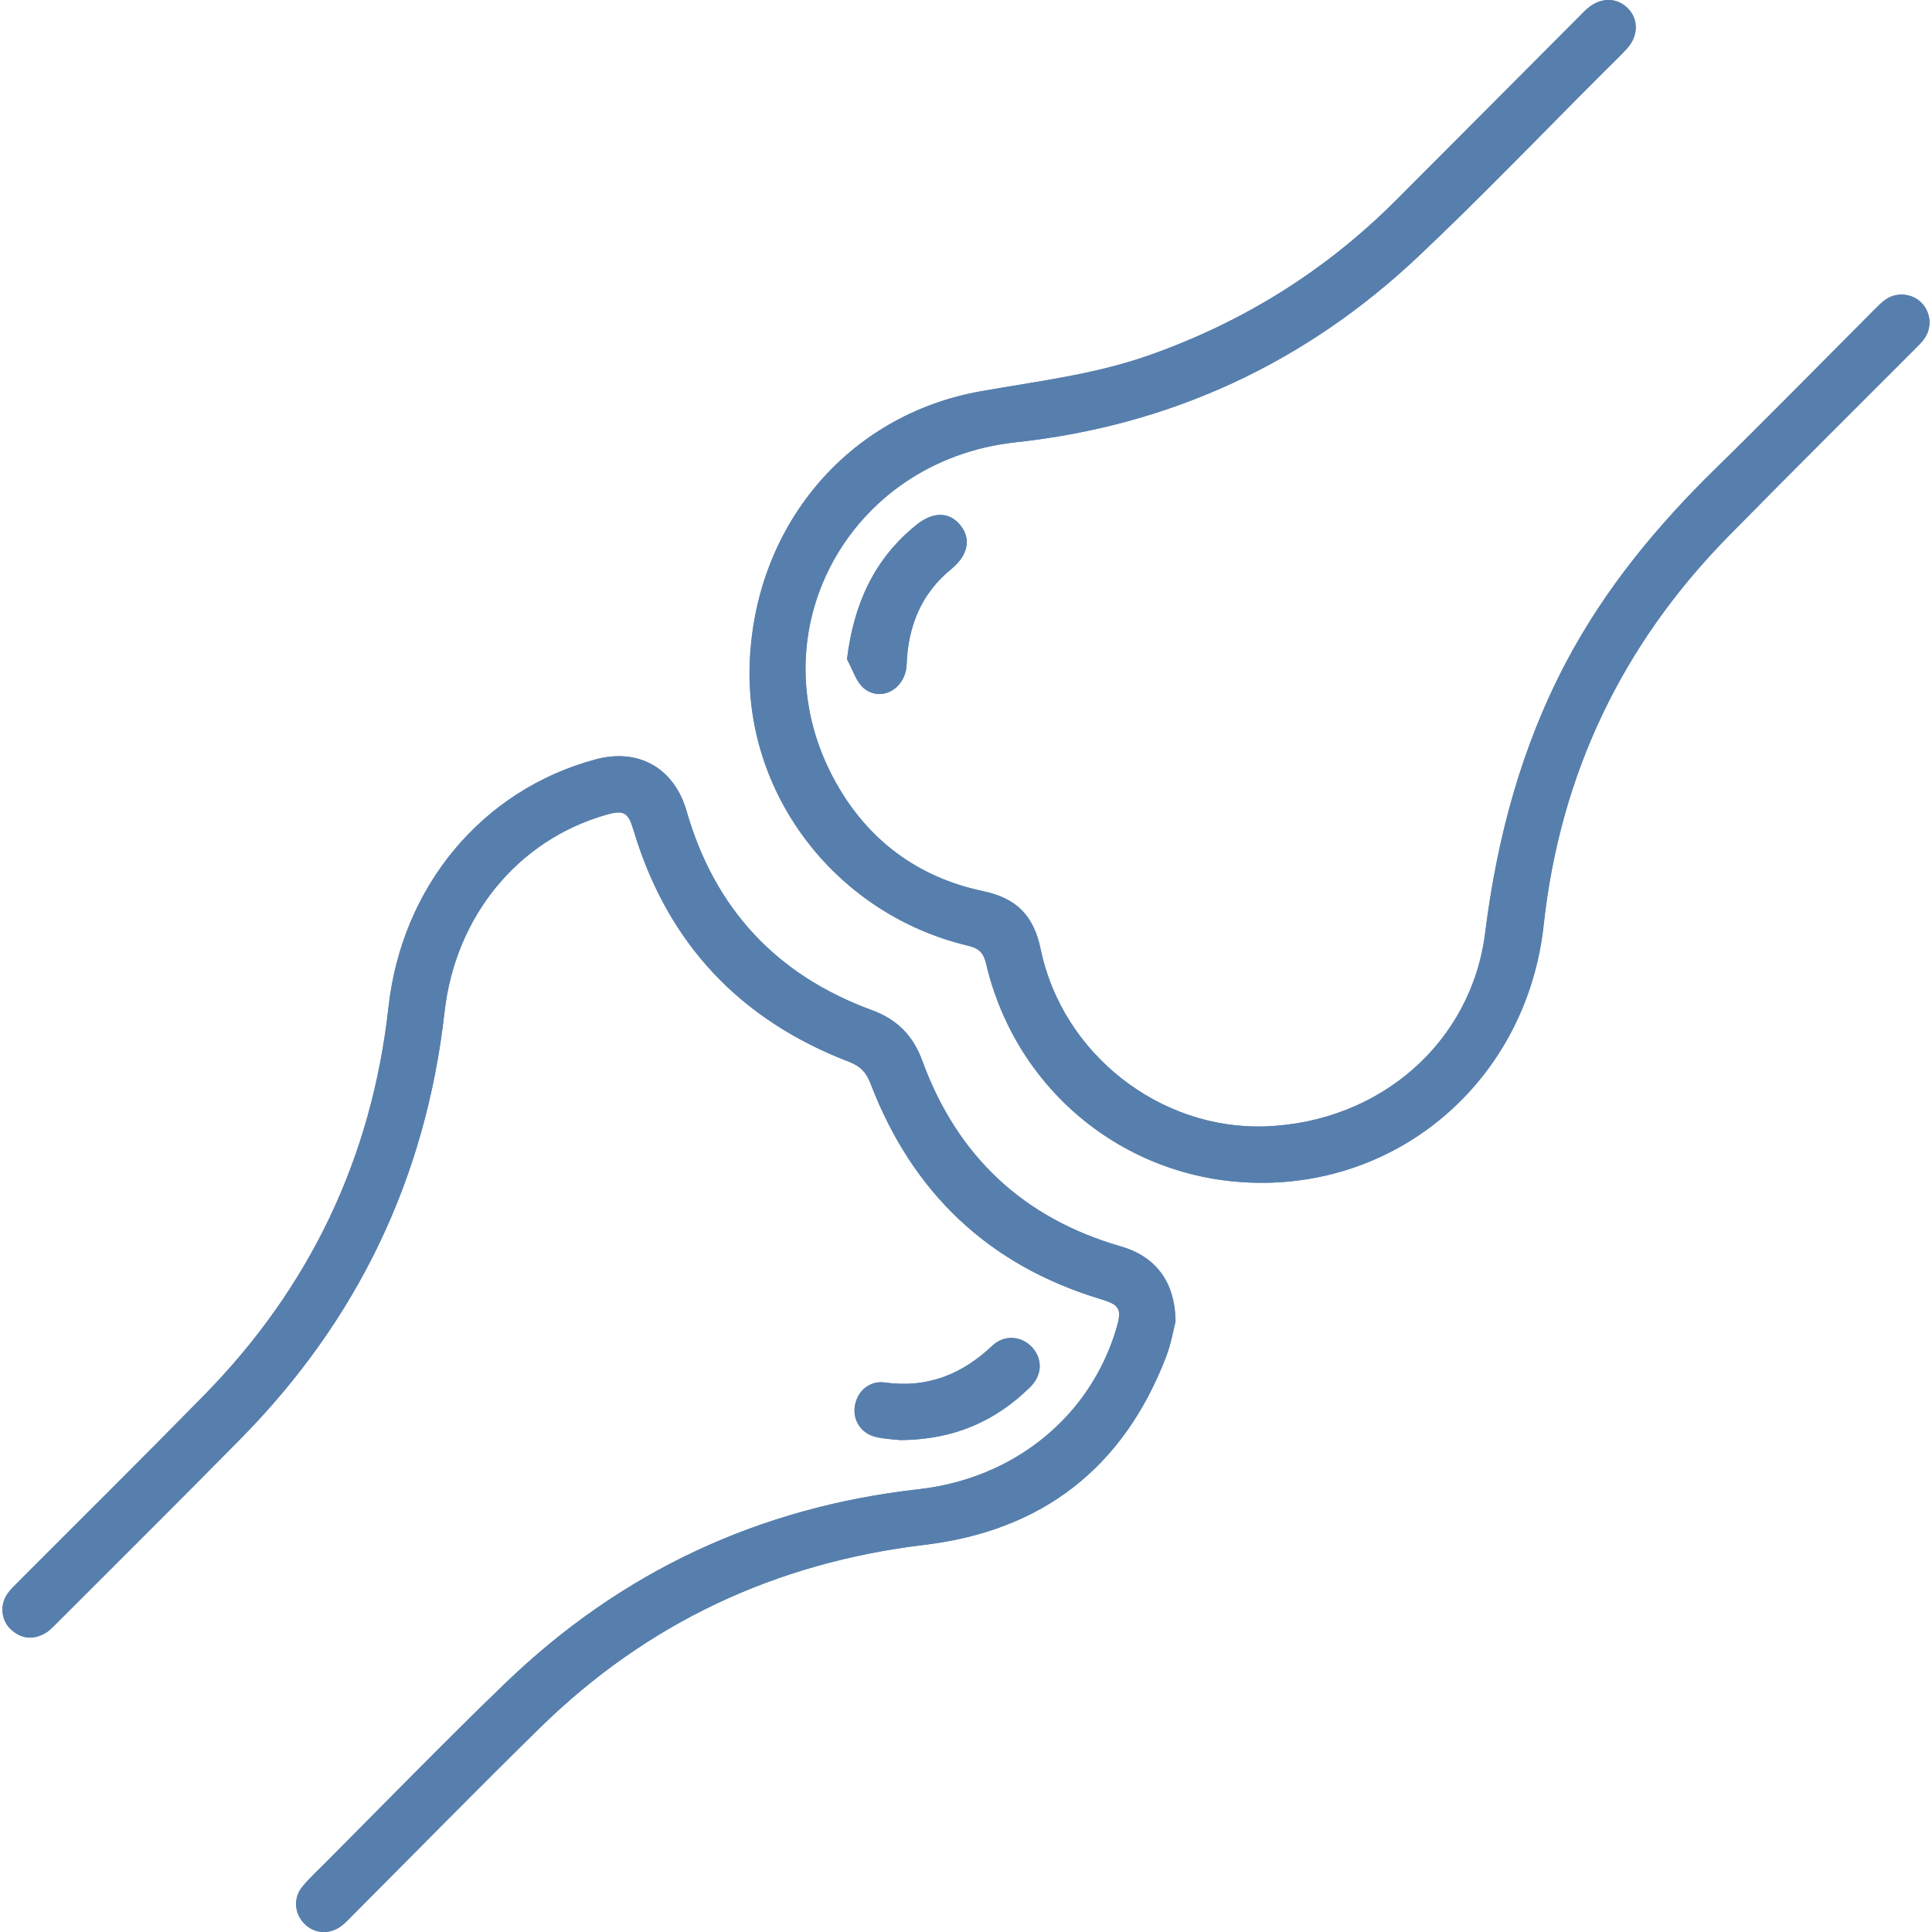
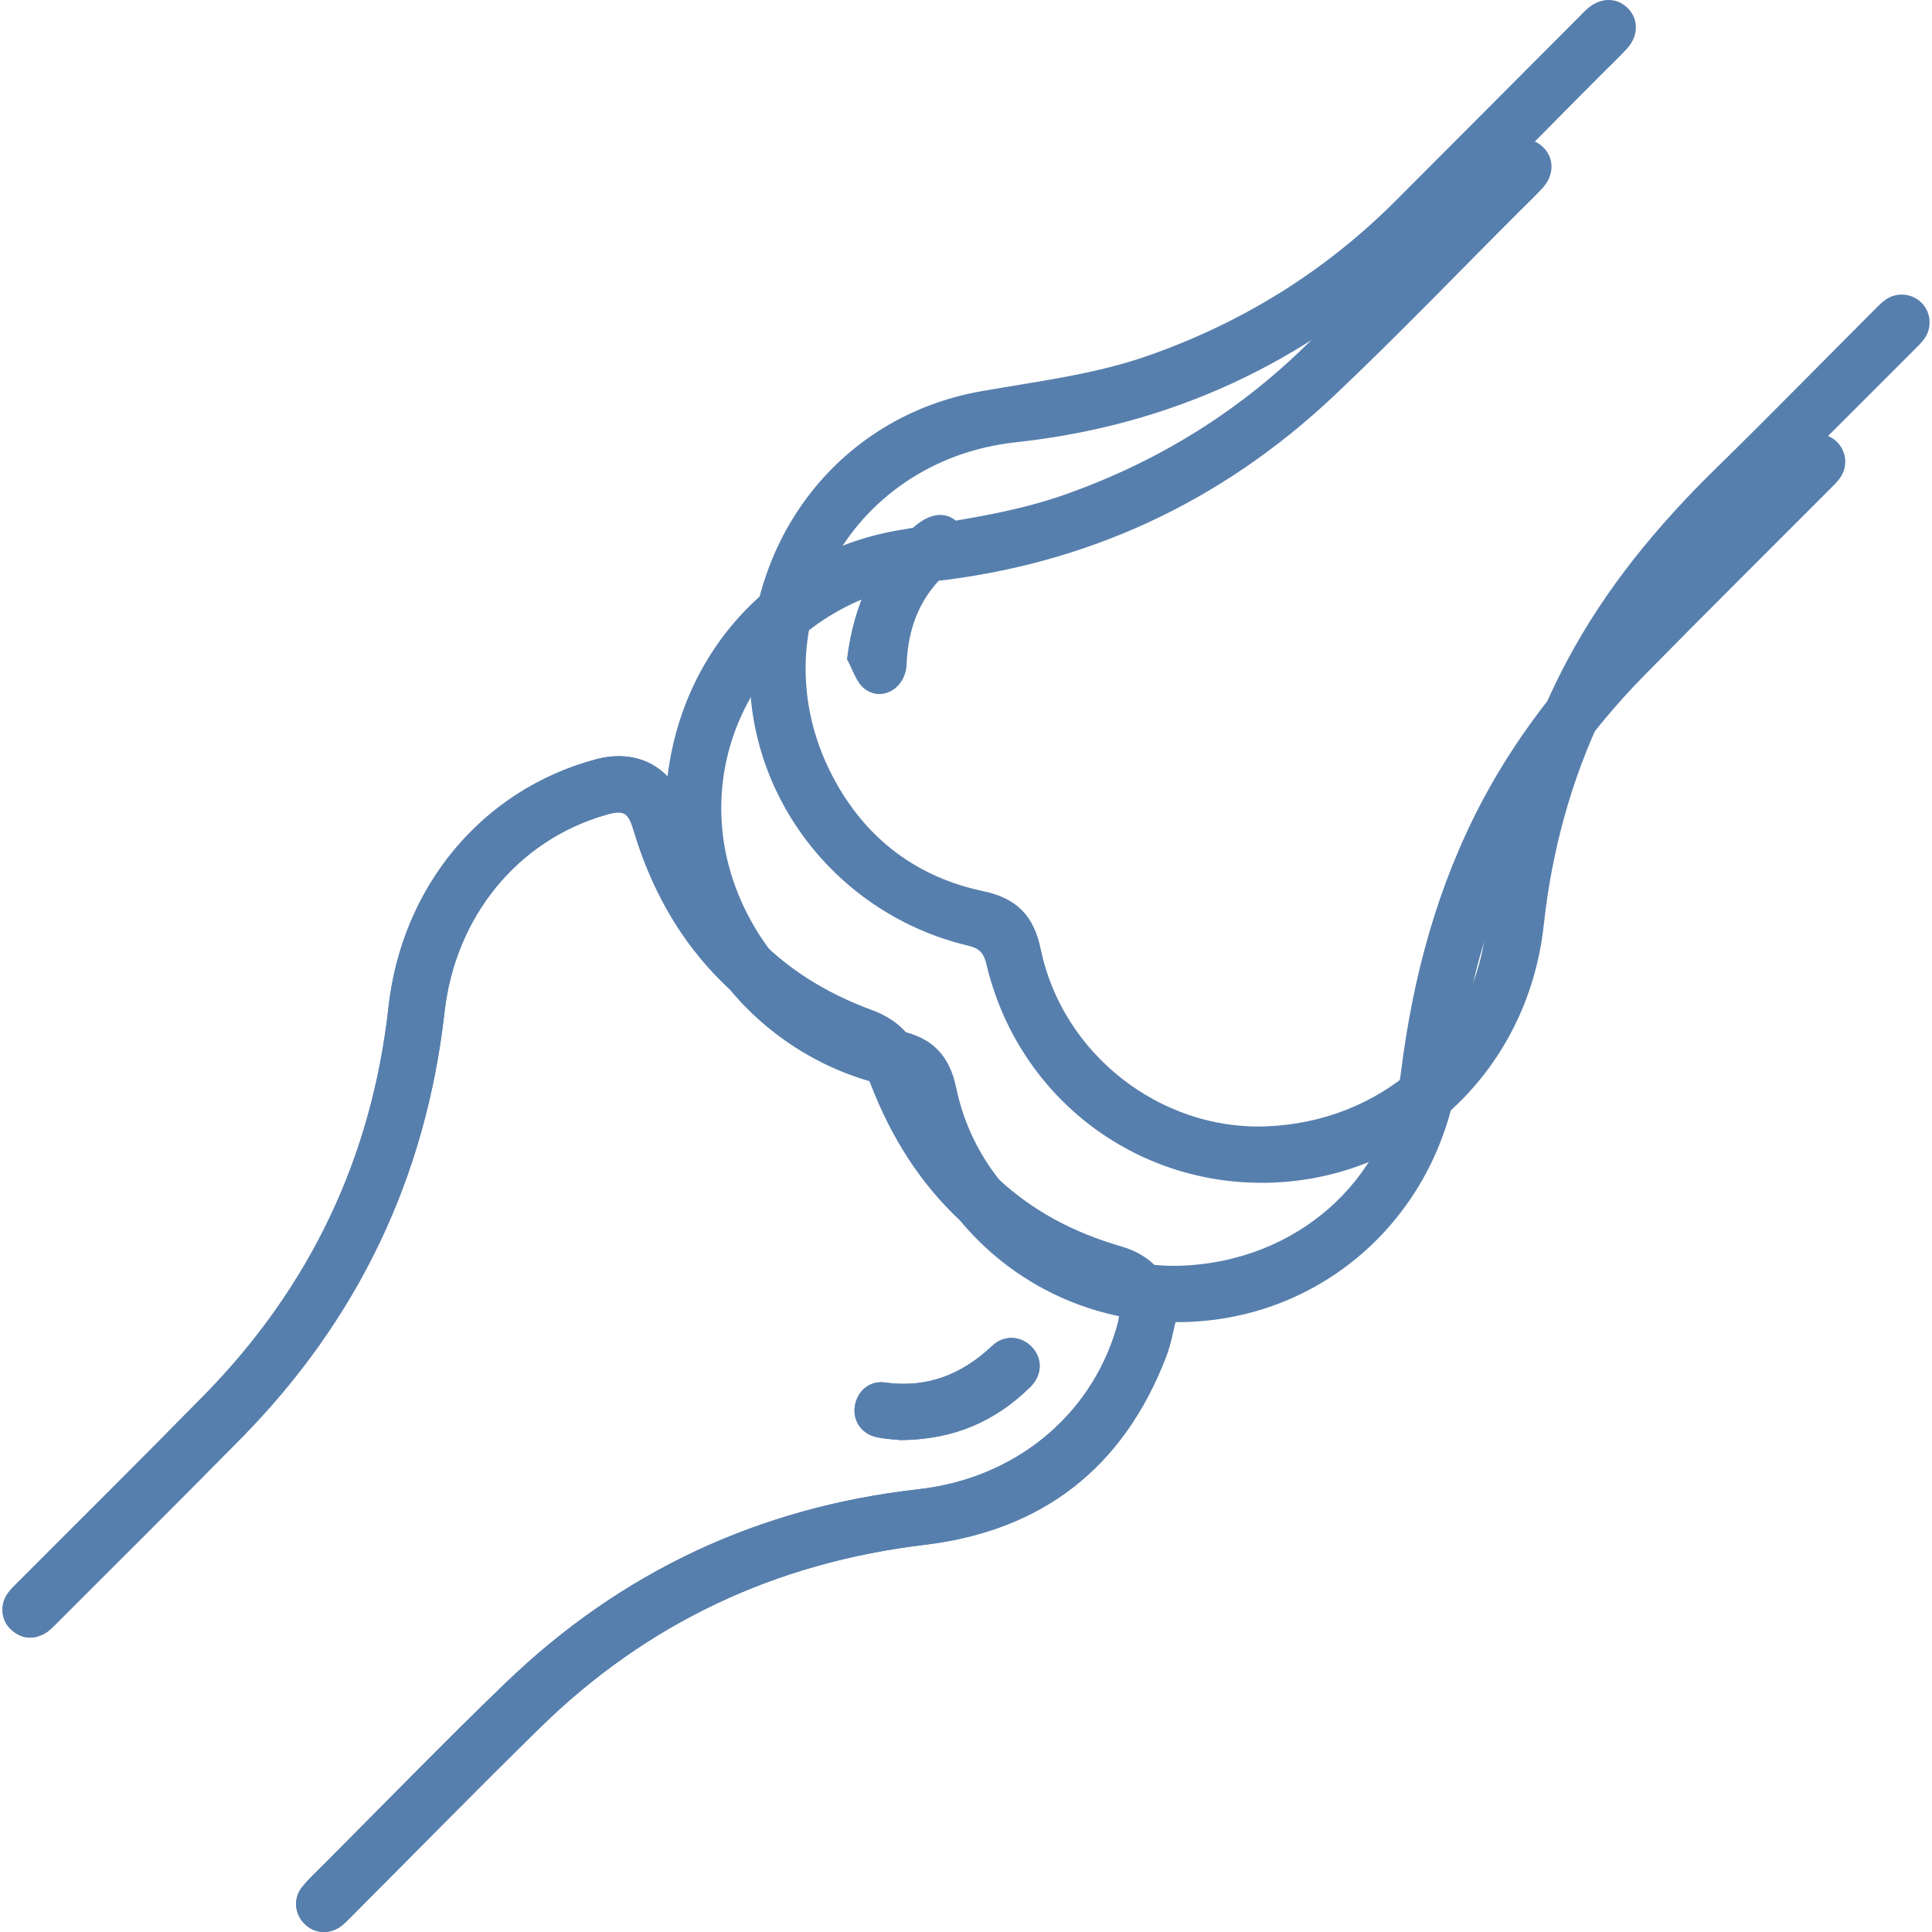
<svg xmlns="http://www.w3.org/2000/svg" id="Layer_1" viewBox="0 0 512 512">
  <defs>
    <style>.cls-1{fill:#577fad;}.cls-2{clip-path:url(#clippath-2);}.cls-3{clip-path:url(#clippath-1);}.cls-4{clip-path:url(#clippath-4);}.cls-5{clip-path:url(#clippath);}.cls-6{fill:none;}.cls-7{clip-path:url(#clippath-3);}</style>
    <clipPath id="clippath">
      <rect class="cls-6" x=".65" width="510.7" height="512" />
    </clipPath>
    <clipPath id="clippath-1">
      <rect class="cls-6" x=".65" width="510.7" height="512" />
    </clipPath>
    <clipPath id="clippath-2">
      <rect class="cls-6" x=".65" width="510.7" height="512" />
    </clipPath>
    <clipPath id="clippath-3">
      <rect class="cls-6" x=".65" width="510.7" height="512" />
    </clipPath>
    <clipPath id="clippath-4">
-       <rect class="cls-6" x=".65" width="510.7" height="512" />
-     </clipPath>
+       </clipPath>
  </defs>
  <g class="cls-5">
-     <path class="cls-1" d="m224.46,174.73c1.51,2.66,2.43,6.11,4.66,7.82,4.69,3.57,10.91-.22,11.14-6.49.4-10.11,3.83-18.71,11.81-25.24,4.5-3.66,5.36-8.03,2.39-11.66-2.88-3.54-7.16-3.64-11.61-.05-11.15,8.99-16.57,20.84-18.4,35.63m14.16,206.9c14.27-.11,25.24-5.05,34.42-14.09,3.17-3.11,3.27-7.35.58-10.39-2.79-3.13-7.41-3.58-10.66-.51-8.05,7.6-17.26,11.29-28.44,9.73-4.05-.56-7.27,2.24-7.96,6.13-.66,3.81,1.62,7.41,5.6,8.31,2.51.58,5.14.66,6.46.81m72.88-31.25c-.03-10.83-5.41-17.45-14.5-20.09-25.83-7.44-43.37-23.93-52.6-49.17-2.46-6.72-6.67-10.96-13.38-13.43-25.18-9.23-41.64-26.81-49.08-52.71-3.27-11.39-12.68-16.81-24.15-13.72-30.13,8.14-51.31,33.74-54.85,65.7-4.42,39.83-20.76,74.12-48.76,102.69-16.26,16.6-32.78,32.93-49.17,49.38-1.07,1.07-2.2,2.11-3.05,3.35-2.06,2.98-1.67,7.04.93,9.44,2.73,2.51,5.86,2.84,9.08.99,1.06-.6,1.93-1.54,2.81-2.4,16.41-16.44,32.91-32.79,49.2-49.35,30.84-31.39,48.86-68.96,53.8-112.82,2.87-25.44,19.44-45.58,42.76-52.29,4.8-1.39,5.93-.71,7.38,4.17,8.95,29.83,28.13,50.15,57.03,61.25,2.98,1.15,4.57,2.73,5.72,5.72,11.07,28.98,31.31,48.24,61.07,57.21,4.99,1.51,5.63,2.62,4.1,7.77-6.97,23.46-27.18,39.77-52.41,42.6-42.22,4.73-78.79,21.8-109.42,51.29-16.23,15.63-31.93,31.83-47.86,47.77-2.03,2.04-4.17,4.02-6,6.23-2.47,3-2.17,7.07.44,9.78,2.58,2.69,6.6,3.05,9.74.75,1.1-.81,2.04-1.84,3-2.8,16.6-16.64,33.05-33.45,49.84-49.89,28.37-27.78,62.43-43.68,101.82-48.4,31.14-3.73,52.63-20.32,63.98-49.75,1.37-3.55,2-7.38,2.5-9.27m22.29-36.92c39.16.25,71-28.84,75.29-68.3,4.34-39.98,20.79-74.36,48.93-103.01,16.27-16.57,32.78-32.91,49.17-49.36.96-.97,1.99-1.92,2.77-3.03,2.11-2.98,1.76-6.93-.7-9.47-2.43-2.51-6.45-2.98-9.44-.97-1.13.75-2.09,1.77-3.06,2.74-13.98,13.99-27.81,28.15-41.96,41.98-15.63,15.28-29.39,31.91-39.66,51.31-11.92,22.54-18.36,46.61-21.53,71.85-3.65,29.17-28.02,50.17-58.13,51.3-28,1.04-53.93-19.14-59.7-46.99-1.82-8.85-6.39-13.49-15.23-15.34-17.31-3.64-30.58-13.51-39.14-28.98-21.64-39.03,3.2-85.15,47.77-89.98,41.01-4.43,76.79-20.99,106.8-49.35,16.78-15.85,32.76-32.53,49.1-48.84,2.04-2.03,4.14-4.02,6.09-6.15,3.09-3.39,3.09-7.88.14-10.76-2.98-2.91-7.27-2.81-10.73.26-.82.73-1.56,1.54-2.35,2.32-16.11,16.15-32.2,32.31-48.32,48.45-18.77,18.78-40.73,32.39-65.76,41.15-14.35,5.01-29.32,6.76-44.18,9.4-35.63,6.3-60.37,36.23-61.29,73.03-.86,34.62,23.35,65.66,57.79,73.88,2.98.7,4.2,1.85,4.9,4.86,8.03,34.09,37.7,57.77,72.41,57.99" />
+     <path class="cls-1" d="m224.46,174.73c1.51,2.66,2.43,6.11,4.66,7.82,4.69,3.57,10.91-.22,11.14-6.49.4-10.11,3.83-18.71,11.81-25.24,4.5-3.66,5.36-8.03,2.39-11.66-2.88-3.54-7.16-3.64-11.61-.05-11.15,8.99-16.57,20.84-18.4,35.63m14.16,206.9c14.27-.11,25.24-5.05,34.42-14.09,3.17-3.11,3.27-7.35.58-10.39-2.79-3.13-7.41-3.58-10.66-.51-8.05,7.6-17.26,11.29-28.44,9.73-4.05-.56-7.27,2.24-7.96,6.13-.66,3.81,1.62,7.41,5.6,8.31,2.51.58,5.14.66,6.46.81m72.88-31.25c-.03-10.83-5.41-17.45-14.5-20.09-25.83-7.44-43.37-23.93-52.6-49.17-2.46-6.72-6.67-10.96-13.38-13.43-25.18-9.23-41.64-26.81-49.08-52.71-3.27-11.39-12.68-16.81-24.15-13.72-30.13,8.14-51.31,33.74-54.85,65.7-4.42,39.83-20.76,74.12-48.76,102.69-16.26,16.6-32.78,32.93-49.17,49.38-1.07,1.07-2.2,2.11-3.05,3.35-2.06,2.98-1.67,7.04.93,9.44,2.73,2.51,5.86,2.84,9.08.99,1.06-.6,1.93-1.54,2.81-2.4,16.41-16.44,32.91-32.79,49.2-49.35,30.84-31.39,48.86-68.96,53.8-112.82,2.87-25.44,19.44-45.58,42.76-52.29,4.8-1.39,5.93-.71,7.38,4.17,8.95,29.83,28.13,50.15,57.03,61.25,2.98,1.15,4.57,2.73,5.72,5.72,11.07,28.98,31.31,48.24,61.07,57.21,4.99,1.51,5.63,2.62,4.1,7.77-6.97,23.46-27.18,39.77-52.41,42.6-42.22,4.73-78.79,21.8-109.42,51.29-16.23,15.63-31.93,31.83-47.86,47.77-2.03,2.04-4.17,4.02-6,6.23-2.47,3-2.17,7.07.44,9.78,2.58,2.69,6.6,3.05,9.74.75,1.1-.81,2.04-1.84,3-2.8,16.6-16.64,33.05-33.45,49.84-49.89,28.37-27.78,62.43-43.68,101.82-48.4,31.14-3.73,52.63-20.32,63.98-49.75,1.37-3.55,2-7.38,2.5-9.27c39.16.25,71-28.84,75.29-68.3,4.34-39.98,20.79-74.36,48.93-103.01,16.27-16.57,32.78-32.91,49.17-49.36.96-.97,1.99-1.92,2.77-3.03,2.11-2.98,1.76-6.93-.7-9.47-2.43-2.51-6.45-2.98-9.44-.97-1.13.75-2.09,1.77-3.06,2.74-13.98,13.99-27.81,28.15-41.96,41.98-15.63,15.28-29.39,31.91-39.66,51.31-11.92,22.54-18.36,46.61-21.53,71.85-3.65,29.17-28.02,50.17-58.13,51.3-28,1.04-53.93-19.14-59.7-46.99-1.82-8.85-6.39-13.49-15.23-15.34-17.31-3.64-30.58-13.51-39.14-28.98-21.64-39.03,3.2-85.15,47.77-89.98,41.01-4.43,76.79-20.99,106.8-49.35,16.78-15.85,32.76-32.53,49.1-48.84,2.04-2.03,4.14-4.02,6.09-6.15,3.09-3.39,3.09-7.88.14-10.76-2.98-2.91-7.27-2.81-10.73.26-.82.73-1.56,1.54-2.35,2.32-16.11,16.15-32.2,32.31-48.32,48.45-18.77,18.78-40.73,32.39-65.76,41.15-14.35,5.01-29.32,6.76-44.18,9.4-35.63,6.3-60.37,36.23-61.29,73.03-.86,34.62,23.35,65.66,57.79,73.88,2.98.7,4.2,1.85,4.9,4.86,8.03,34.09,37.7,57.77,72.41,57.99" />
  </g>
  <g class="cls-3">
    <path class="cls-1" d="m333.8,313.45c-34.71-.22-64.39-23.9-72.41-57.99-.7-3-1.92-4.16-4.9-4.86-34.44-8.22-58.65-39.27-57.79-73.88.92-36.8,25.66-66.73,61.29-73.03,14.86-2.63,29.83-4.39,44.18-9.4,25.03-8.75,46.99-22.36,65.76-41.15,16.12-16.13,32.21-32.3,48.32-48.45.78-.78,1.52-1.59,2.35-2.32,3.46-3.07,7.75-3.17,10.73-.26,2.95,2.88,2.95,7.37-.14,10.76-1.95,2.13-4.05,4.12-6.09,6.15-16.34,16.31-32.32,33-49.1,48.84-30.01,28.36-65.79,44.92-106.8,49.35-44.58,4.83-69.41,50.94-47.77,89.98,8.56,15.46,21.83,25.34,39.14,28.98,8.84,1.85,13.4,6.49,15.23,15.34,5.76,27.85,31.69,48.03,59.7,46.99,30.12-1.13,54.48-22.13,58.13-51.3,3.17-25.24,9.6-49.31,21.53-71.85,10.28-19.4,24.04-36.03,39.66-51.31,14.15-13.83,27.97-27.99,41.96-41.98.97-.97,1.93-1.99,3.06-2.74,2.99-2,7.01-1.54,9.44.97,2.46,2.54,2.81,6.49.7,9.47-.78,1.11-1.81,2.06-2.77,3.03-16.4,16.45-32.9,32.79-49.17,49.36-28.14,28.65-44.59,63.03-48.93,103.01-4.29,39.46-36.14,68.54-75.29,68.3" />
  </g>
  <g class="cls-2">
    <path class="cls-1" d="m311.51,350.37c-.49,1.89-1.14,5.73-2.5,9.27-11.35,29.44-32.83,46.02-63.99,49.75-39.38,4.72-73.43,20.62-101.82,48.4-16.79,16.44-33.23,33.24-49.83,49.89-.96.97-1.91,1.99-3,2.8-3.14,2.3-7.16,1.95-9.74-.75-2.61-2.72-2.91-6.78-.44-9.77,1.82-2.22,3.95-4.2,6-6.24,15.93-15.94,31.61-32.15,47.86-47.77,30.62-29.48,67.2-46.55,109.42-51.29,25.23-2.83,45.44-19.14,52.41-42.6,1.52-5.14.89-6.26-4.1-7.77-29.76-8.96-50-28.22-61.07-57.21-1.15-2.99-2.74-4.57-5.72-5.71-28.91-11.11-48.09-31.42-57.03-61.26-1.45-4.87-2.58-5.54-7.38-4.17-23.32,6.71-39.9,26.86-42.76,52.3-4.94,43.85-22.95,81.43-53.8,112.81-16.29,16.57-32.79,32.91-49.21,49.35-.86.86-1.74,1.8-2.8,2.4-3.22,1.85-6.35,1.54-9.08-.99-2.61-2.4-2.99-6.45-.93-9.44.85-1.23,1.98-2.28,3.05-3.35,16.4-16.45,32.91-32.78,49.17-49.36,28-28.59,44.34-62.88,48.76-102.71,3.54-31.97,24.72-57.57,54.85-65.7,11.46-3.09,20.88,2.33,24.15,13.72,7.44,25.9,23.9,43.48,49.08,52.73,6.71,2.46,10.91,6.71,13.38,13.42,9.22,25.24,26.77,41.74,52.6,49.19,9.1,2.62,14.47,9.25,14.5,20.07" />
  </g>
  <g class="cls-7">
    <path class="cls-1" d="m238.63,381.63c-1.32-.15-3.95-.23-6.46-.81-3.99-.91-6.26-4.5-5.6-8.31.67-3.9,3.91-6.71,7.96-6.13,11.18,1.56,20.39-2.13,28.44-9.73,3.25-3.07,7.88-2.62,10.66.51,2.68,3.03,2.58,7.27-.58,10.39-9.18,9.04-20.15,13.98-34.42,14.09" />
  </g>
  <g class="cls-4">
    <path class="cls-1" d="m224.46,174.72c1.82-14.78,7.24-26.64,18.4-35.62,4.45-3.58,8.73-3.5,11.61.04,2.98,3.64,2.11,8-2.39,11.68-7.98,6.52-11.41,15.12-11.81,25.24-.23,6.27-6.45,10.06-11.14,6.48-2.24-1.7-3.16-5.16-4.66-7.82" />
  </g>
</svg>